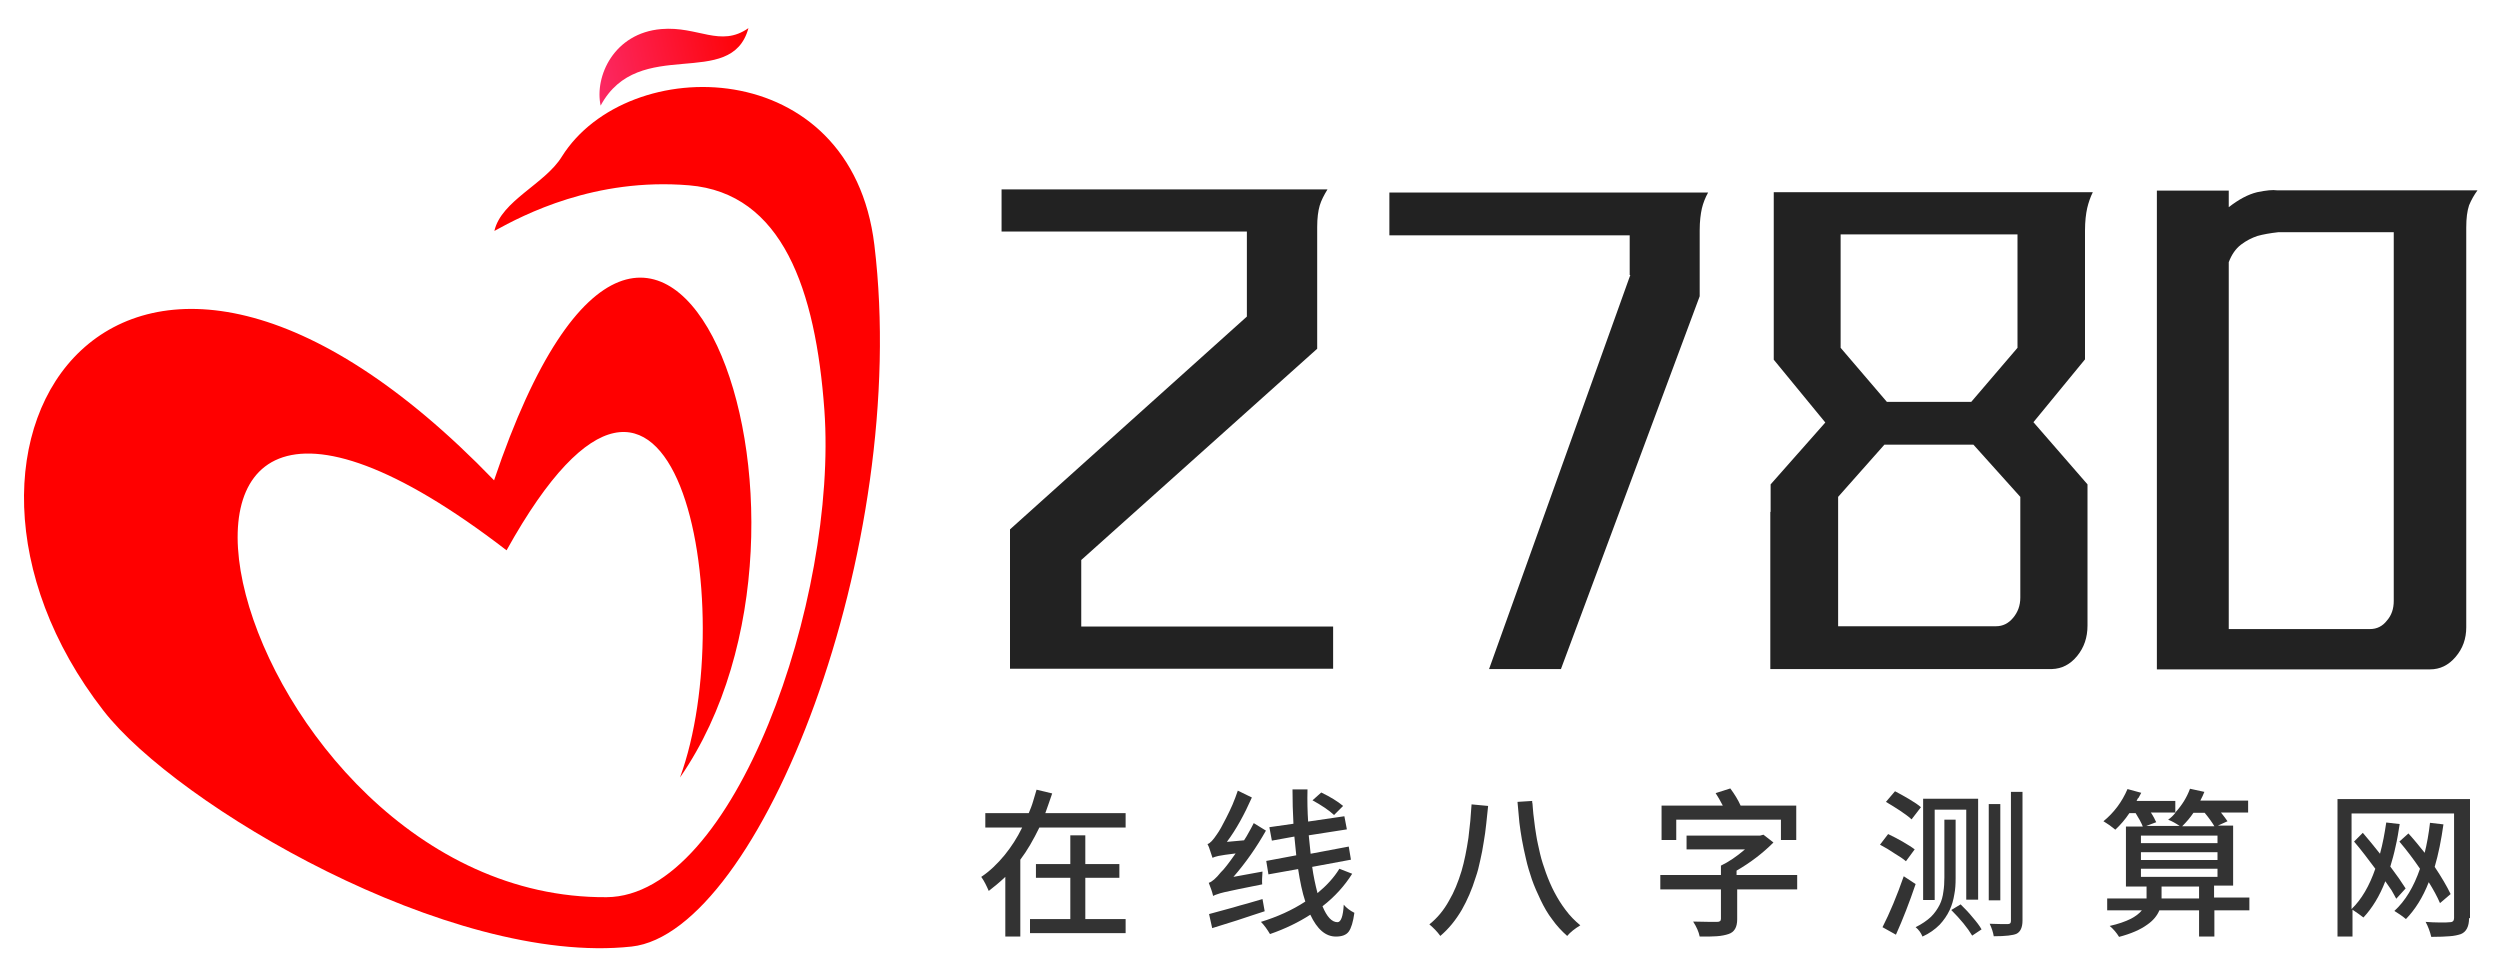
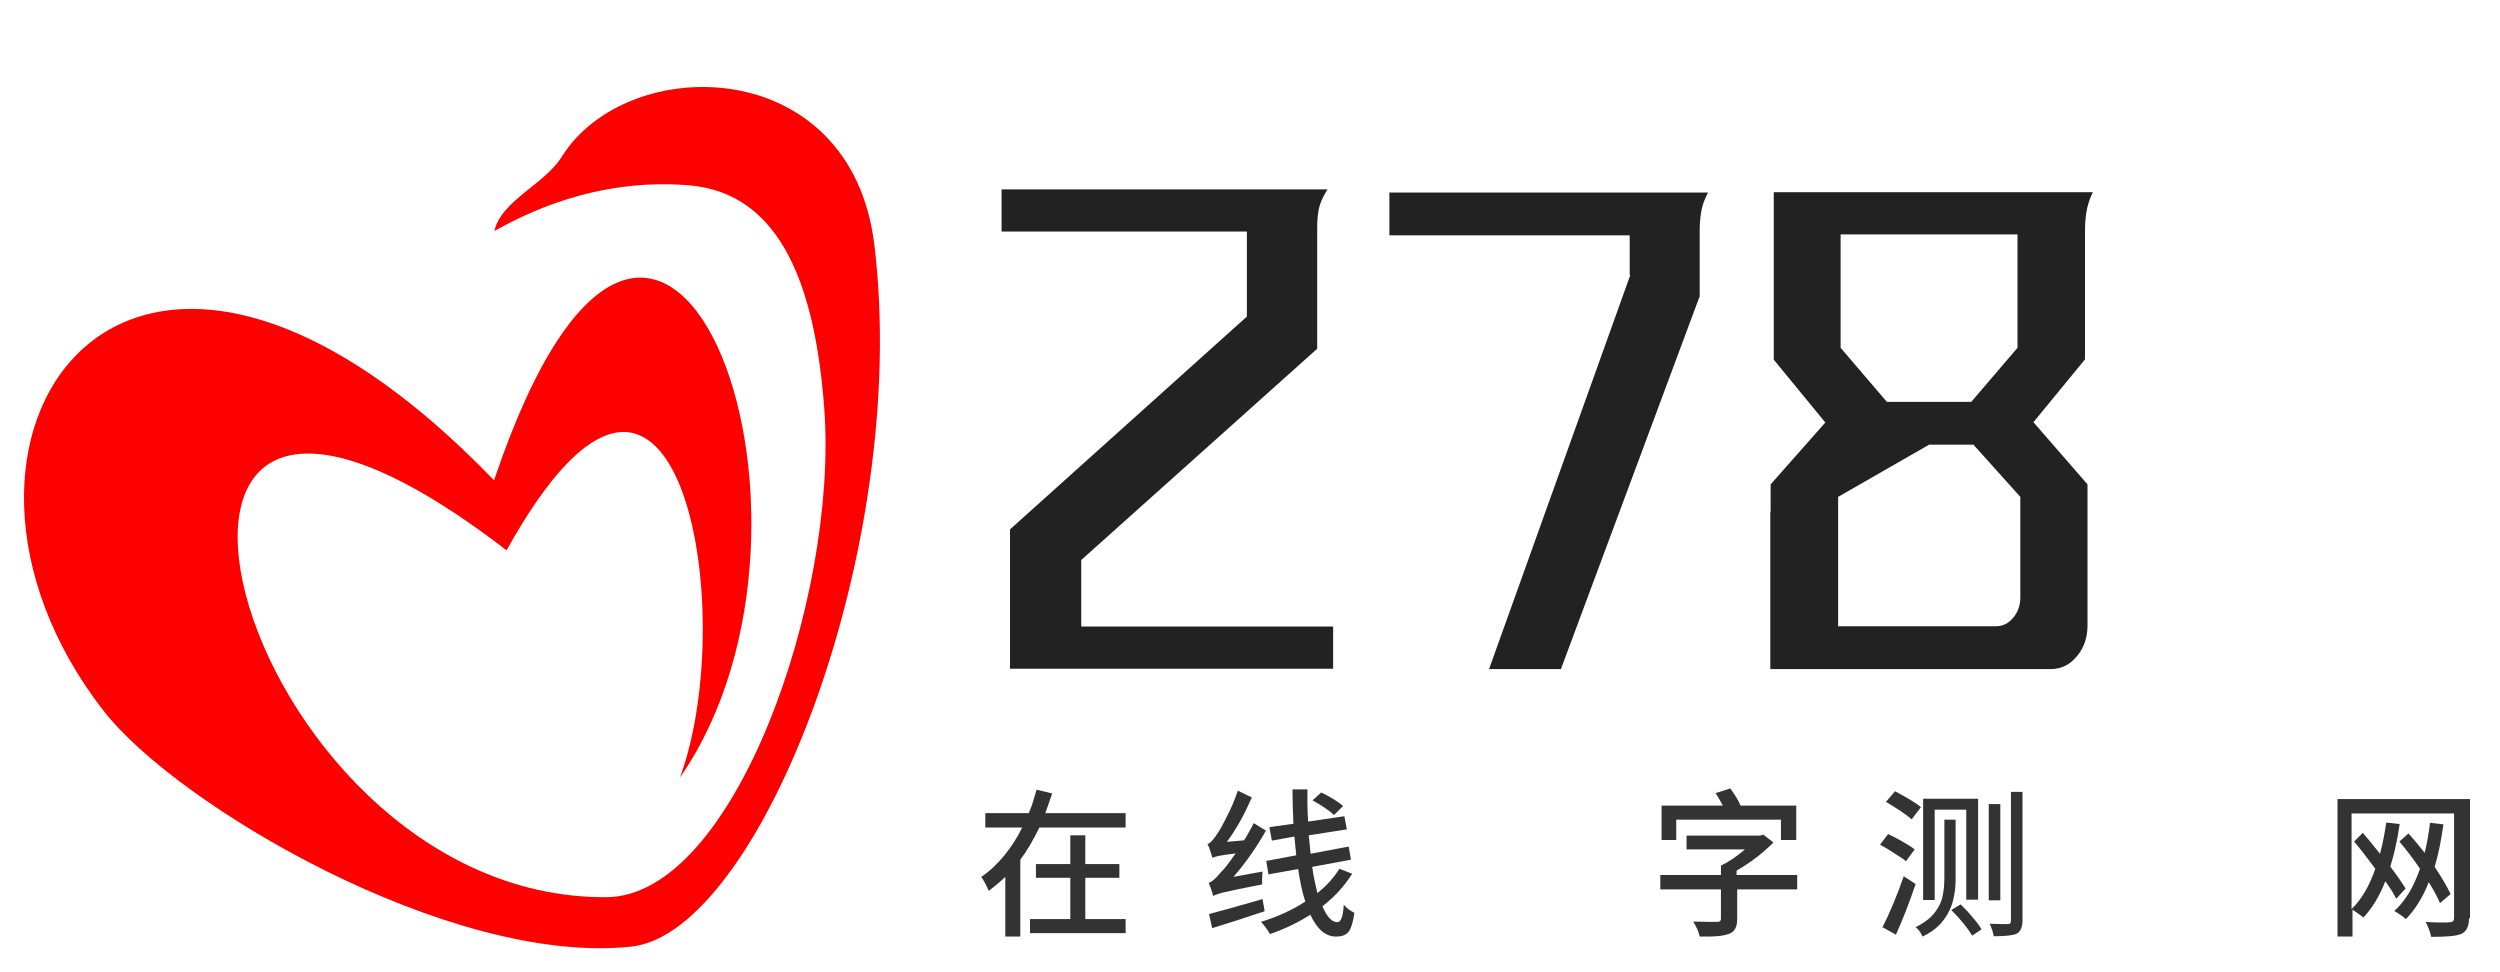
<svg xmlns="http://www.w3.org/2000/svg" version="1.1" id="图层_1" x="0px" y="0px" viewBox="0 222 800 311" enable-background="new 0 222 800 311" xml:space="preserve">
  <path fill="#FF0000" d="M158.2,295.9c9.4-5.2,32.2-17.1,62.3-14.6c29.9,2.5,40.5,33.4,43.3,71.9c4.3,60.3-28.8,155.6-69.7,155.9  c-121.1,0.8-176.1-221.9-32-111c54.4-98,75.2,19,55.5,72.7c57.9-83.6-6.3-252.9-59.5-95.1C39.2,252.5-33.7,363.4,33.1,449.4  c23.4,30.2,110.9,81.8,169,75.5c41-4.5,89.4-127.7,77.7-224.5c-7.4-61.4-79-61.8-100-28.3C174.4,280.9,160.4,286.2,158.2,295.9z" />
  <linearGradient id="SVGID_1_" gradientUnits="userSpaceOnUse" x1="166.086" y1="712.304" x2="191.807" y2="712.304" gradientTransform="matrix(1.956 -0.418 -0.418 -1.956 163.341 1708.557)">
    <stop offset="0" style="stop-color:#FC2964" />
    <stop offset="1" style="stop-color:#FE0000" />
  </linearGradient>
-   <path fill="url(#SVGID_1_)" d="M211.6,231.3c-15.2,1.3-21.4,15.2-19.4,24.5c12.2-22.7,41.8-4.6,47.3-24.8  C230.5,237.3,223.4,230.3,211.6,231.3z" />
  <g enable-background="new    ">
    <path fill="#222222" d="M399,323.3v-27.2h-78.5v-13.5h104.3c-1.1,1.8-2,3.5-2.5,5.2c-0.5,1.7-0.8,4-0.8,6.9v29.6v9.3L346,401.2   v21.3h80.6v13.5H323.2v-1.1v-12.3v-0.8v-26.8v-3.6L399,323.3z" />
    <path fill="#222222" d="M499.5,436.1h-23L521.7,310h-0.2v-12.7h-76.9v-13.7h102c-0.9,1.6-1.6,3.4-2,5.1c-0.4,1.8-0.7,4.1-0.7,7   v21.1L499.5,436.1z" />
-     <path fill="#222222" d="M566.6,385.8V377l17.5-19.8l-16.5-20.1v-53.6h27.2h44.3h30.6c-0.8,1.6-1.4,3.4-1.8,5.1   c-0.4,1.8-0.7,4.2-0.7,7.2v41.2l-16.5,20.1L668,377v45.2c0,3.8-1.1,7-3.3,9.7c-2.2,2.7-4.9,4.1-8.1,4.2h-16.9H595h-28.5V392V385.8z    M588.2,381v5.1v0.2v36.1h6.8h43.7c2.2,0,4-0.9,5.5-2.7c1.5-1.8,2.3-3.9,2.3-6.5v-27v-0.2V381l-15-16.7h-14.2H603L588.2,381z    M594.7,297H589v36.3l14.8,17.3h27l14.8-17.3V297h-6.7H594.7z" />
-     <path fill="#222222" d="M789.2,294.8v127.9c0,3.7-1.1,6.8-3.4,9.5c-2.3,2.7-5,4-8.2,4h-87.4V283h23v5.3c3.2-2.5,6.2-4.1,9.1-4.8   c2.9-0.6,5-0.8,6.3-0.6c0.3,0,0.4,0,0.6,0h63.6c-1.1,1.5-2,3.1-2.7,4.8C789.5,289.5,789.2,291.8,789.2,294.8z M766,414.3v-118   h-36.9c-2.7,0.3-4.9,0.7-6.7,1.2c-1.8,0.6-3.6,1.5-5.3,2.8c-1.7,1.3-3,3.2-3.9,5.6v117.4h45.2c2.2,0,4-0.9,5.4-2.7   C765.3,418.9,766,416.8,766,414.3z" />
+     <path fill="#222222" d="M566.6,385.8V377l17.5-19.8l-16.5-20.1v-53.6h27.2h44.3h30.6c-0.8,1.6-1.4,3.4-1.8,5.1   c-0.4,1.8-0.7,4.2-0.7,7.2v41.2l-16.5,20.1L668,377v45.2c0,3.8-1.1,7-3.3,9.7c-2.2,2.7-4.9,4.1-8.1,4.2h-16.9H595h-28.5V392V385.8z    M588.2,381v5.1v0.2v36.1h6.8h43.7c2.2,0,4-0.9,5.5-2.7c1.5-1.8,2.3-3.9,2.3-6.5v-27v-0.2V381l-15-16.7h-14.2L588.2,381z    M594.7,297H589v36.3l14.8,17.3h27l14.8-17.3V297h-6.7H594.7z" />
  </g>
  <g enable-background="new    ">
    <path fill="#333333" d="M360.2,482.2v4.6h-27.6c-1.9,3.9-3.9,7.4-6.1,10.3v24.6h-4.8v-19.1c-1.8,1.7-3.6,3.2-5.3,4.5   c-0.7-1.6-1.4-3.1-2.4-4.5c2.7-1.8,5.2-4.2,7.5-7c2.1-2.6,4-5.5,5.6-8.8h-11.8v-4.6h13.9c0.5-1.2,1-2.4,1.4-3.8   c0.3-1.1,0.7-2.3,1.1-3.7l5,1.2c-0.8,2.3-1.5,4.4-2.2,6.3H360.2z M347.3,516.1h12.9v4.5h-30.6v-4.5h12.9v-13.2h-11v-4.4h11v-9.2   h4.8v9.2h10.9v4.4h-10.9V516.1z" />
    <path fill="#333333" d="M404,500.9c-0.1,1.7-0.2,3-0.1,4.1c-6,1.2-10,2-12.1,2.5c-1,0.2-1.8,0.5-2.4,0.7c-0.4,0.1-0.8,0.3-1.2,0.5   c-0.3-1.3-0.8-2.7-1.4-4.2c1-0.3,2.3-1.4,3.9-3.4c1-0.9,2.5-2.9,4.7-6c-2.6,0.3-4.5,0.6-5.5,0.8c-0.9,0.2-1.5,0.4-1.9,0.6l-0.7-2.1   c-0.3-1-0.6-1.8-0.9-2.3c0.8-0.2,1.8-1.3,3-3.1c0.8-1.1,1.8-2.9,3-5.3c0.7-1.4,1.4-2.8,2-4.2c0.7-1.6,1.2-3.1,1.7-4.5l4.5,2.2   c-2.4,5.4-5,10.2-8,14.2l5.5-0.5c0.5-0.8,1.1-1.7,1.6-2.7c0.4-0.7,0.9-1.6,1.5-2.8l3.9,2.4c-3,5.3-6.4,10.2-10.4,14.8L404,500.9z    M404.7,513.6c-2.7,0.9-5.6,1.8-8.8,2.9l-8,2.5l-1-4.5c1.8-0.5,4.4-1.2,7.7-2.1c1.2-0.4,2.8-0.8,4.6-1.3l4.8-1.4L404.7,513.6z    M432.7,501.6c-2.4,3.8-5.5,7.3-9.5,10.4c1.4,3.4,3,5.1,4.8,5.1c1.1,0,1.8-1.9,2-5.6c0.8,1,2,1.9,3.4,2.6c-0.4,2.9-1,4.9-1.8,6   c-0.8,1.1-2.2,1.6-4.1,1.6c-3.3,0-6-2.3-8.2-7c-3.7,2.4-8,4.5-12.9,6.2c-0.9-1.5-1.8-2.8-2.9-3.9c5.2-1.6,9.9-3.7,14.2-6.5   c-1-3-1.7-6.5-2.3-10.4l-9.5,1.7l-0.7-4.3l9.6-1.8l-0.6-6L407,491l-0.8-4.3l7.7-1.1c-0.2-3.6-0.3-7.3-0.3-11h4.8   c-0.1,3.7,0,7.2,0.2,10.3l11.6-1.7l0.8,4.2l-12.2,1.9l0.6,5.9l12.2-2.3l0.7,4.2l-12.4,2.3c0.4,2.9,1,5.7,1.7,8.4   c2.9-2.4,5.3-5,7-7.8L432.7,501.6z M426.9,482.8c-1.6-1.5-4-3.1-6.9-4.7l2.8-2.5c2.9,1.4,5.2,2.8,7,4.3L426.9,482.8z" />
-     <path fill="#333333" d="M476.2,479.9c-0.2,2.1-0.4,4-0.6,5.7c-0.2,2.1-0.5,4-0.8,5.8c-0.3,2.1-0.7,4-1.1,5.8   c-0.4,2-0.9,3.9-1.5,5.6c-1.2,3.9-2.7,7.3-4.4,10.3c-2,3.4-4.2,6.1-6.9,8.4c-1-1.4-2.2-2.6-3.5-3.7c2.5-2,4.6-4.5,6.3-7.6   c1.6-2.7,2.9-5.9,4-9.5c0.9-3.1,1.6-6.6,2.2-10.6c0.2-1.7,0.4-3.5,0.6-5.4l0.4-5.3L476.2,479.9z M490.3,478.3v0.4   c0,0.2,0.1,0.3,0.1,0.5l0.1,1.3c0.1,1.2,0.2,2.5,0.4,3.8c0.2,1.7,0.4,3.3,0.7,5c0.3,2,0.8,3.9,1.2,5.8c0.5,2.2,1.2,4.2,1.9,6.2   c0.8,2.2,1.7,4.3,2.7,6.2c1.1,2.1,2.3,4,3.6,5.7c1.4,1.9,3,3.5,4.7,4.9c-1.8,1.1-3.2,2.2-4.2,3.4c-1.7-1.5-3.4-3.3-4.8-5.3   c-1.4-1.8-2.6-3.9-3.7-6.2c-1-2.1-2-4.3-2.8-6.6c-0.7-2.1-1.4-4.3-1.9-6.6c-0.5-2-0.9-4.1-1.3-6.2c-0.3-1.8-0.6-3.6-0.8-5.4   l-0.6-6.6L490.3,478.3z" />
    <path fill="#333333" d="M575.3,506.6h-19.4v9.6c0,2.5-0.9,4.1-2.8,4.7c-0.9,0.3-2.2,0.6-3.8,0.7l-2.5,0.1h-2.9   c-0.3-1.5-1-3.1-2.1-4.8c3.6,0.1,6.2,0.1,7.7,0.1c0.8,0,1.2-0.3,1.2-1v-9.4h-19.4v-4.6h19.4v-3c2.5-1.2,5-2.9,7.7-5.2h-18.7v-4.4   h23.5l1.1-0.3l3.2,2.5c-3.4,3.4-7.3,6.4-11.8,9v1.4h19.4V506.6z M536.4,490.8h-4.7v-11h19.6c-0.8-1.6-1.6-2.9-2.3-4l4.7-1.5   c1.4,1.9,2.5,3.7,3.3,5.5h17.8v11h-4.9v-6.5h-33.5V490.8z" />
    <path fill="#333333" d="M604.2,488.9c1.5,0.7,3,1.5,4.6,2.4c1.7,1,3,1.8,3.9,2.5l-2.8,3.8c-0.8-0.7-2.1-1.6-3.8-2.6   c-1.3-0.9-2.8-1.8-4.5-2.7L604.2,488.9z M602.4,518.7c2.3-4.5,4.6-10,6.8-16.3l3.8,2.5c-2,5.9-4.1,11.3-6.3,16.2L602.4,518.7z    M606.4,475.2c1.5,0.8,3,1.6,4.5,2.5c1.7,1,3,1.9,3.8,2.6l-3,3.9c-0.8-0.8-2.1-1.7-3.7-2.8c-1.5-1-3-1.9-4.5-2.8L606.4,475.2z    M625.8,484.4V503c0,1.9-0.1,3.6-0.4,5.1c-0.3,1.9-0.8,3.6-1.5,5.1c-0.8,1.7-1.9,3.3-3.2,4.7c-1.5,1.5-3.3,2.8-5.5,3.8   c-0.5-1.2-1.2-2.2-2.2-3c2-1,3.6-2.1,4.9-3.3c1.2-1.2,2.1-2.5,2.8-3.9c0.6-1.2,1-2.6,1.2-4.3c0.2-1.2,0.3-2.7,0.3-4.4v-18.5H625.8z    M633,477.6v32.3h-3.8v-28.8h-10.1V510h-3.7v-32.4H633z M627.4,511.4c1.3,1.3,2.6,2.6,3.8,4.1c1.3,1.5,2.3,2.8,2.9,3.9l-3,2   c-1.5-2.5-3.7-5.2-6.7-8.2L627.4,511.4z M640.1,479.3v30.8h-3.7v-30.8H640.1z M647.2,475.4v41.2c0,2.2-0.7,3.6-1.9,4.2   c-1.1,0.5-3.5,0.8-7.3,0.8c-0.2-1.2-0.6-2.5-1.3-4c1.1,0,2.3,0.1,3.6,0.1h2.2c0.7,0,1-0.3,1-1v-41.3H647.2z" />
-     <path fill="#333333" d="M719.9,513.3h-11.3v8.4h-4.9v-8.4h-12.7c-0.7,1.7-2,3.3-3.9,4.6c-2.2,1.6-5.2,2.9-9,3.9   c-0.8-1.3-1.8-2.5-3-3.5c2.7-0.6,5-1.4,6.8-2.3c1.5-0.8,2.7-1.7,3.5-2.7h-11.1v-3.8h12.6v-3.8h-6.6v-19.2h5.4   c-0.2-0.5-0.5-1.2-1-2.1l-1.3-2.2h-2c-1.4,2.1-2.9,3.8-4.5,5.3c-0.4-0.3-1-0.8-1.8-1.4c-0.7-0.5-1.4-0.9-2-1.3   c3.3-2.7,5.9-6.1,7.7-10.3l4.4,1.2c-0.2,0.4-0.4,0.8-0.7,1.3c0,0.1-0.1,0.2-0.2,0.3c0,0,0,0.1-0.1,0.1c0,0,0,0.1-0.1,0.1l-0.4,0.8   h12.4v3.7c2.2-2.4,3.7-4.9,4.7-7.6l4.6,1c-0.2,0.4-0.4,0.9-0.6,1.4l-0.7,1.4h15.3v3.8h-8.7c1,1.2,1.6,2.1,2.1,2.8l-3.1,1.4h4.9   v19.2h-6.1v3.8h11.3V513.3z M685.1,491.8h24.5v-2.4h-24.5V491.8z M685.1,497.2h24.5v-2.5h-24.5V497.2z M685.1,502.6h24.5v-2.6   h-24.5V502.6z M688.3,482.1c0.1,0.1,0.2,0.2,0.3,0.4l0.7,1.2c0.3,0.6,0.5,1.1,0.7,1.4l-3.2,1.2h10.7c-1.2-0.8-2.4-1.5-3.7-2   c0.9-0.6,1.7-1.4,2.4-2.3H688.3z M703.7,509.5v-3.8h-12v3.8H703.7z M701.9,482.1c-1,1.5-2.2,2.9-3.6,4.3h10.3   c-0.7-1.2-1.7-2.6-3.1-4.3H701.9z" />
    <path fill="#333333" d="M790.1,515.8c0,2.7-0.9,4.4-2.6,5.1c-0.9,0.3-2.1,0.6-3.7,0.7c-1.3,0.1-3.2,0.2-5.8,0.2   c-0.4-1.7-1-3.3-1.8-4.8c1.4,0.1,3,0.2,4.7,0.2c1.3,0,2.4,0,3.1-0.1c0.9,0,1.3-0.5,1.3-1.3v-33.5h-32.8v30.6   c3.2-3.1,5.7-7.4,7.6-12.9l-3.4-4.5c-1.2-1.6-2.4-3-3.4-4.2l2.8-2.8c1.8,2.1,3.6,4.3,5.5,6.7c0.9-3.3,1.5-6.6,2-10l4.3,0.5   c-0.4,2.6-0.8,5-1.3,7.1c-0.5,2.4-1.1,4.5-1.7,6.5l2.7,3.7c0.9,1.3,1.6,2.4,2.2,3.3l-3,3.3c-0.4-0.8-0.9-1.6-1.5-2.7l-2-2.9   c-1.8,4.7-4.2,8.6-7,11.6c-0.9-0.7-2-1.5-3.5-2.5v8.6h-4.8v-44h42.4V515.8z M780.8,511c-0.9-2.1-2.1-4.3-3.6-6.7   c-1.9,4.9-4.4,8.8-7.3,11.8c-1.3-1.1-2.6-1.9-3.7-2.6c3.5-3.2,6.2-7.7,8.2-13.5c-2.1-3.1-4.3-6-6.6-8.7l2.9-2.6   c0.8,0.9,1.7,1.9,2.6,3c0.8,1,1.6,2,2.6,3.2c0.7-2.8,1.3-6.1,1.7-9.6l4.3,0.5c-0.7,5-1.6,9.5-2.8,13.6c2.2,3.3,3.9,6.2,5.1,8.7   L780.8,511z" />
  </g>
</svg>